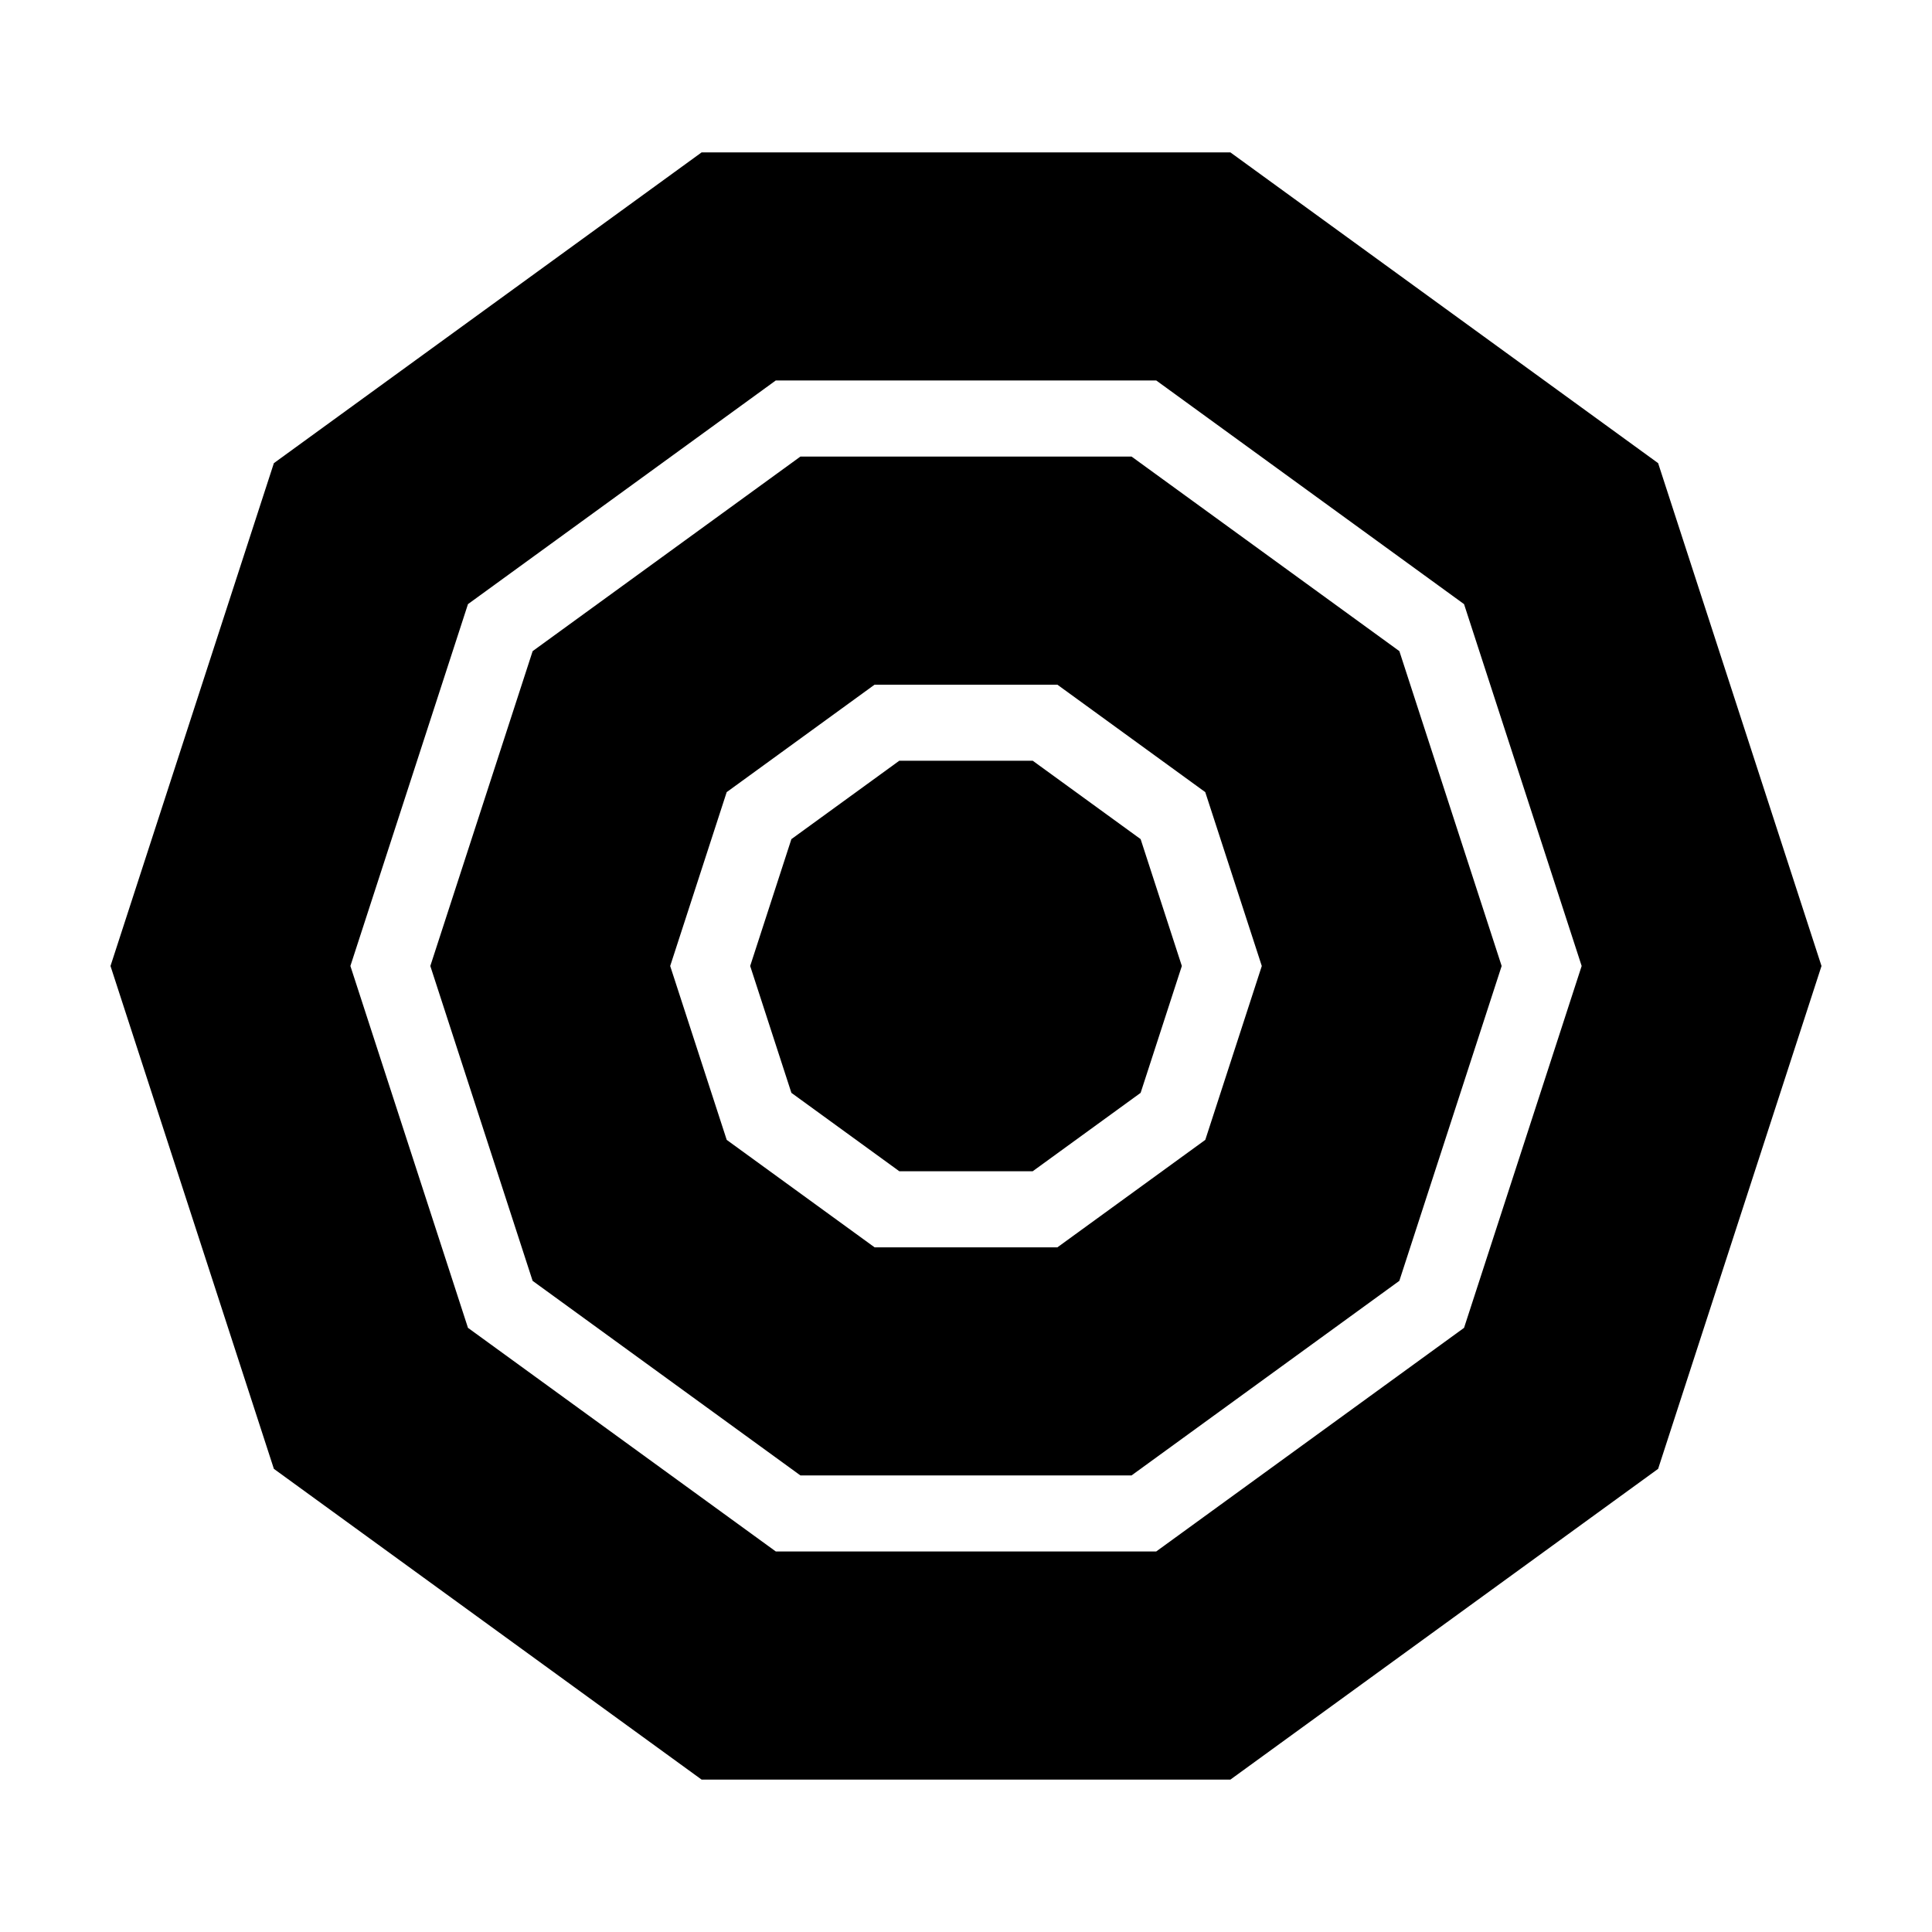
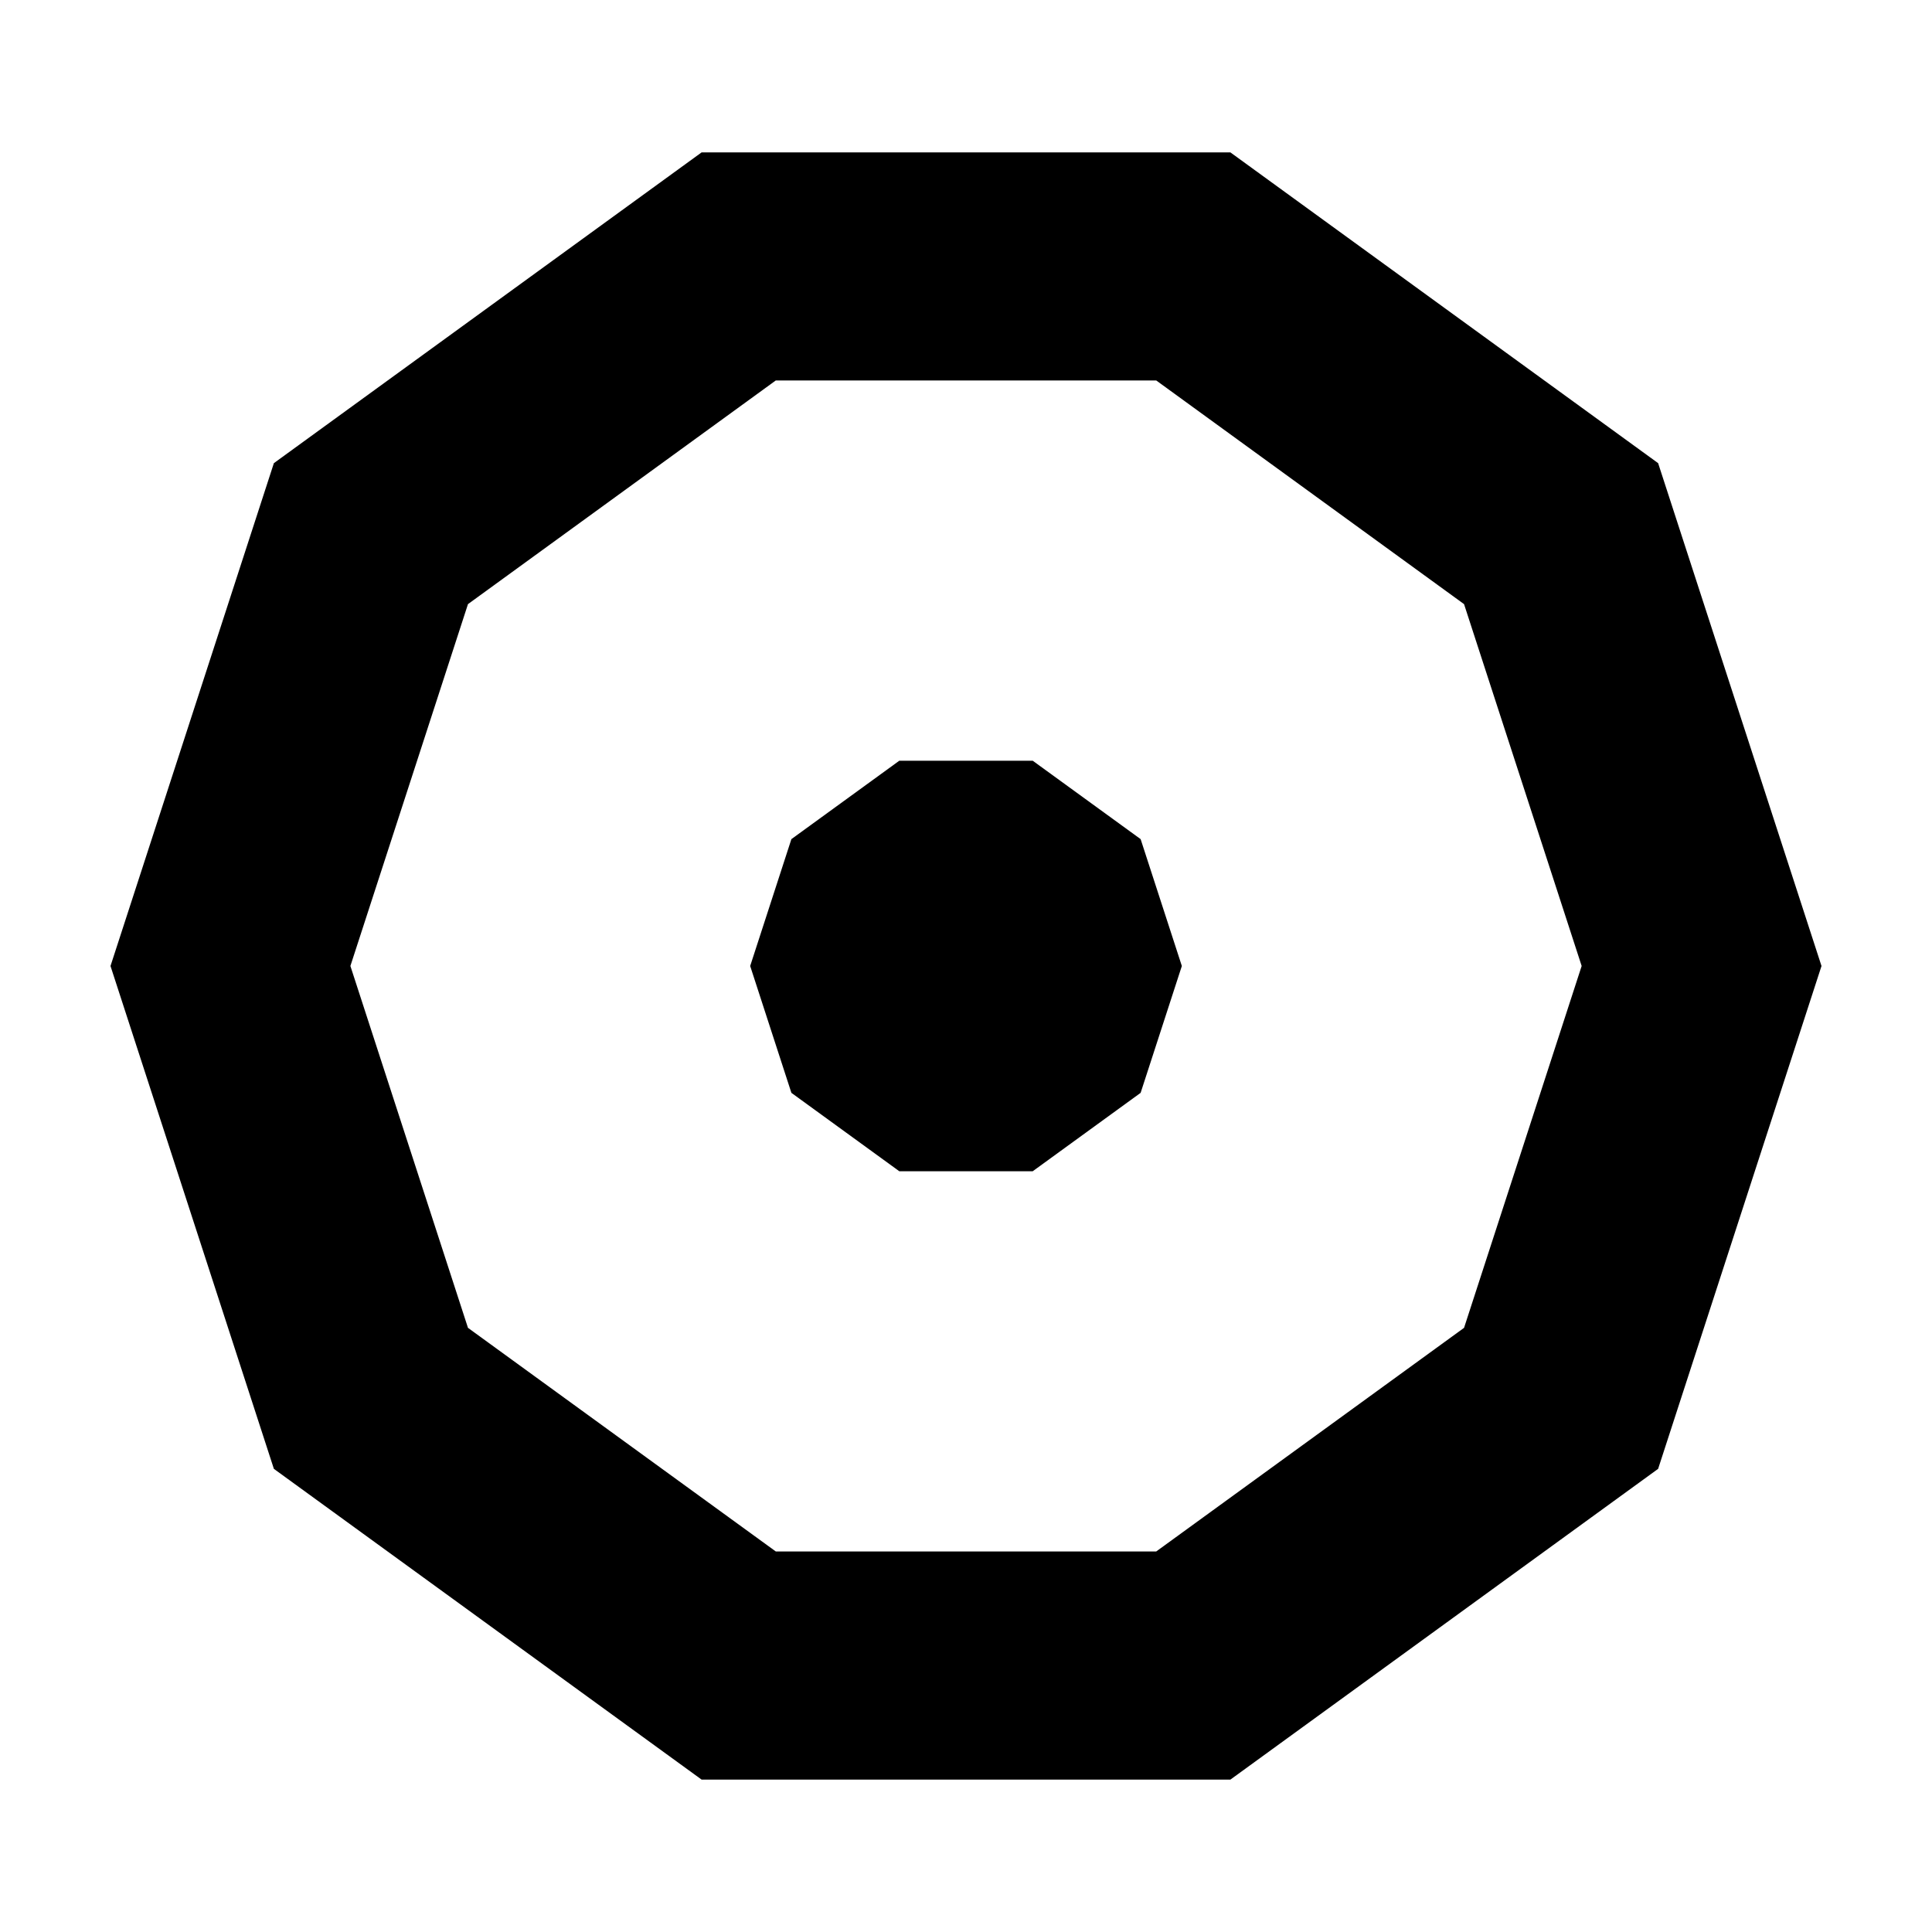
<svg xmlns="http://www.w3.org/2000/svg" fill="#000000" width="800px" height="800px" version="1.1" viewBox="144 144 512 512">
  <g>
    <path d="m470.06 184.38h-140.12l-113.36 82.359-43.297 133.26 43.297 133.26 113.36 82.359h140.12l113.36-82.359 43.297-133.26-43.297-133.26zm61.93 311.51-81.578 59.262h-100.82l-81.574-59.262-31.16-95.895 31.16-95.895 81.57-59.27h100.83l81.57 59.27 31.168 95.895z" />
-     <path d="m443.87 264.99h-87.746l-70.969 51.566-27.117 83.441 27.109 83.441 70.977 51.57h87.738l70.977-51.57 27.117-83.441-27.109-83.441zm19.543 181.09-39.191 28.477h-48.445l-39.191-28.477-14.98-46.078 14.973-46.078 39.191-28.477h48.445l39.191 28.477 14.984 46.078z" />
    <path d="m417.68 345.6h-35.355l-28.598 20.777-10.922 33.621 10.922 33.617 28.598 20.777h35.355l28.598-20.777 10.922-33.617-10.922-33.621z" />
  </g>
</svg>